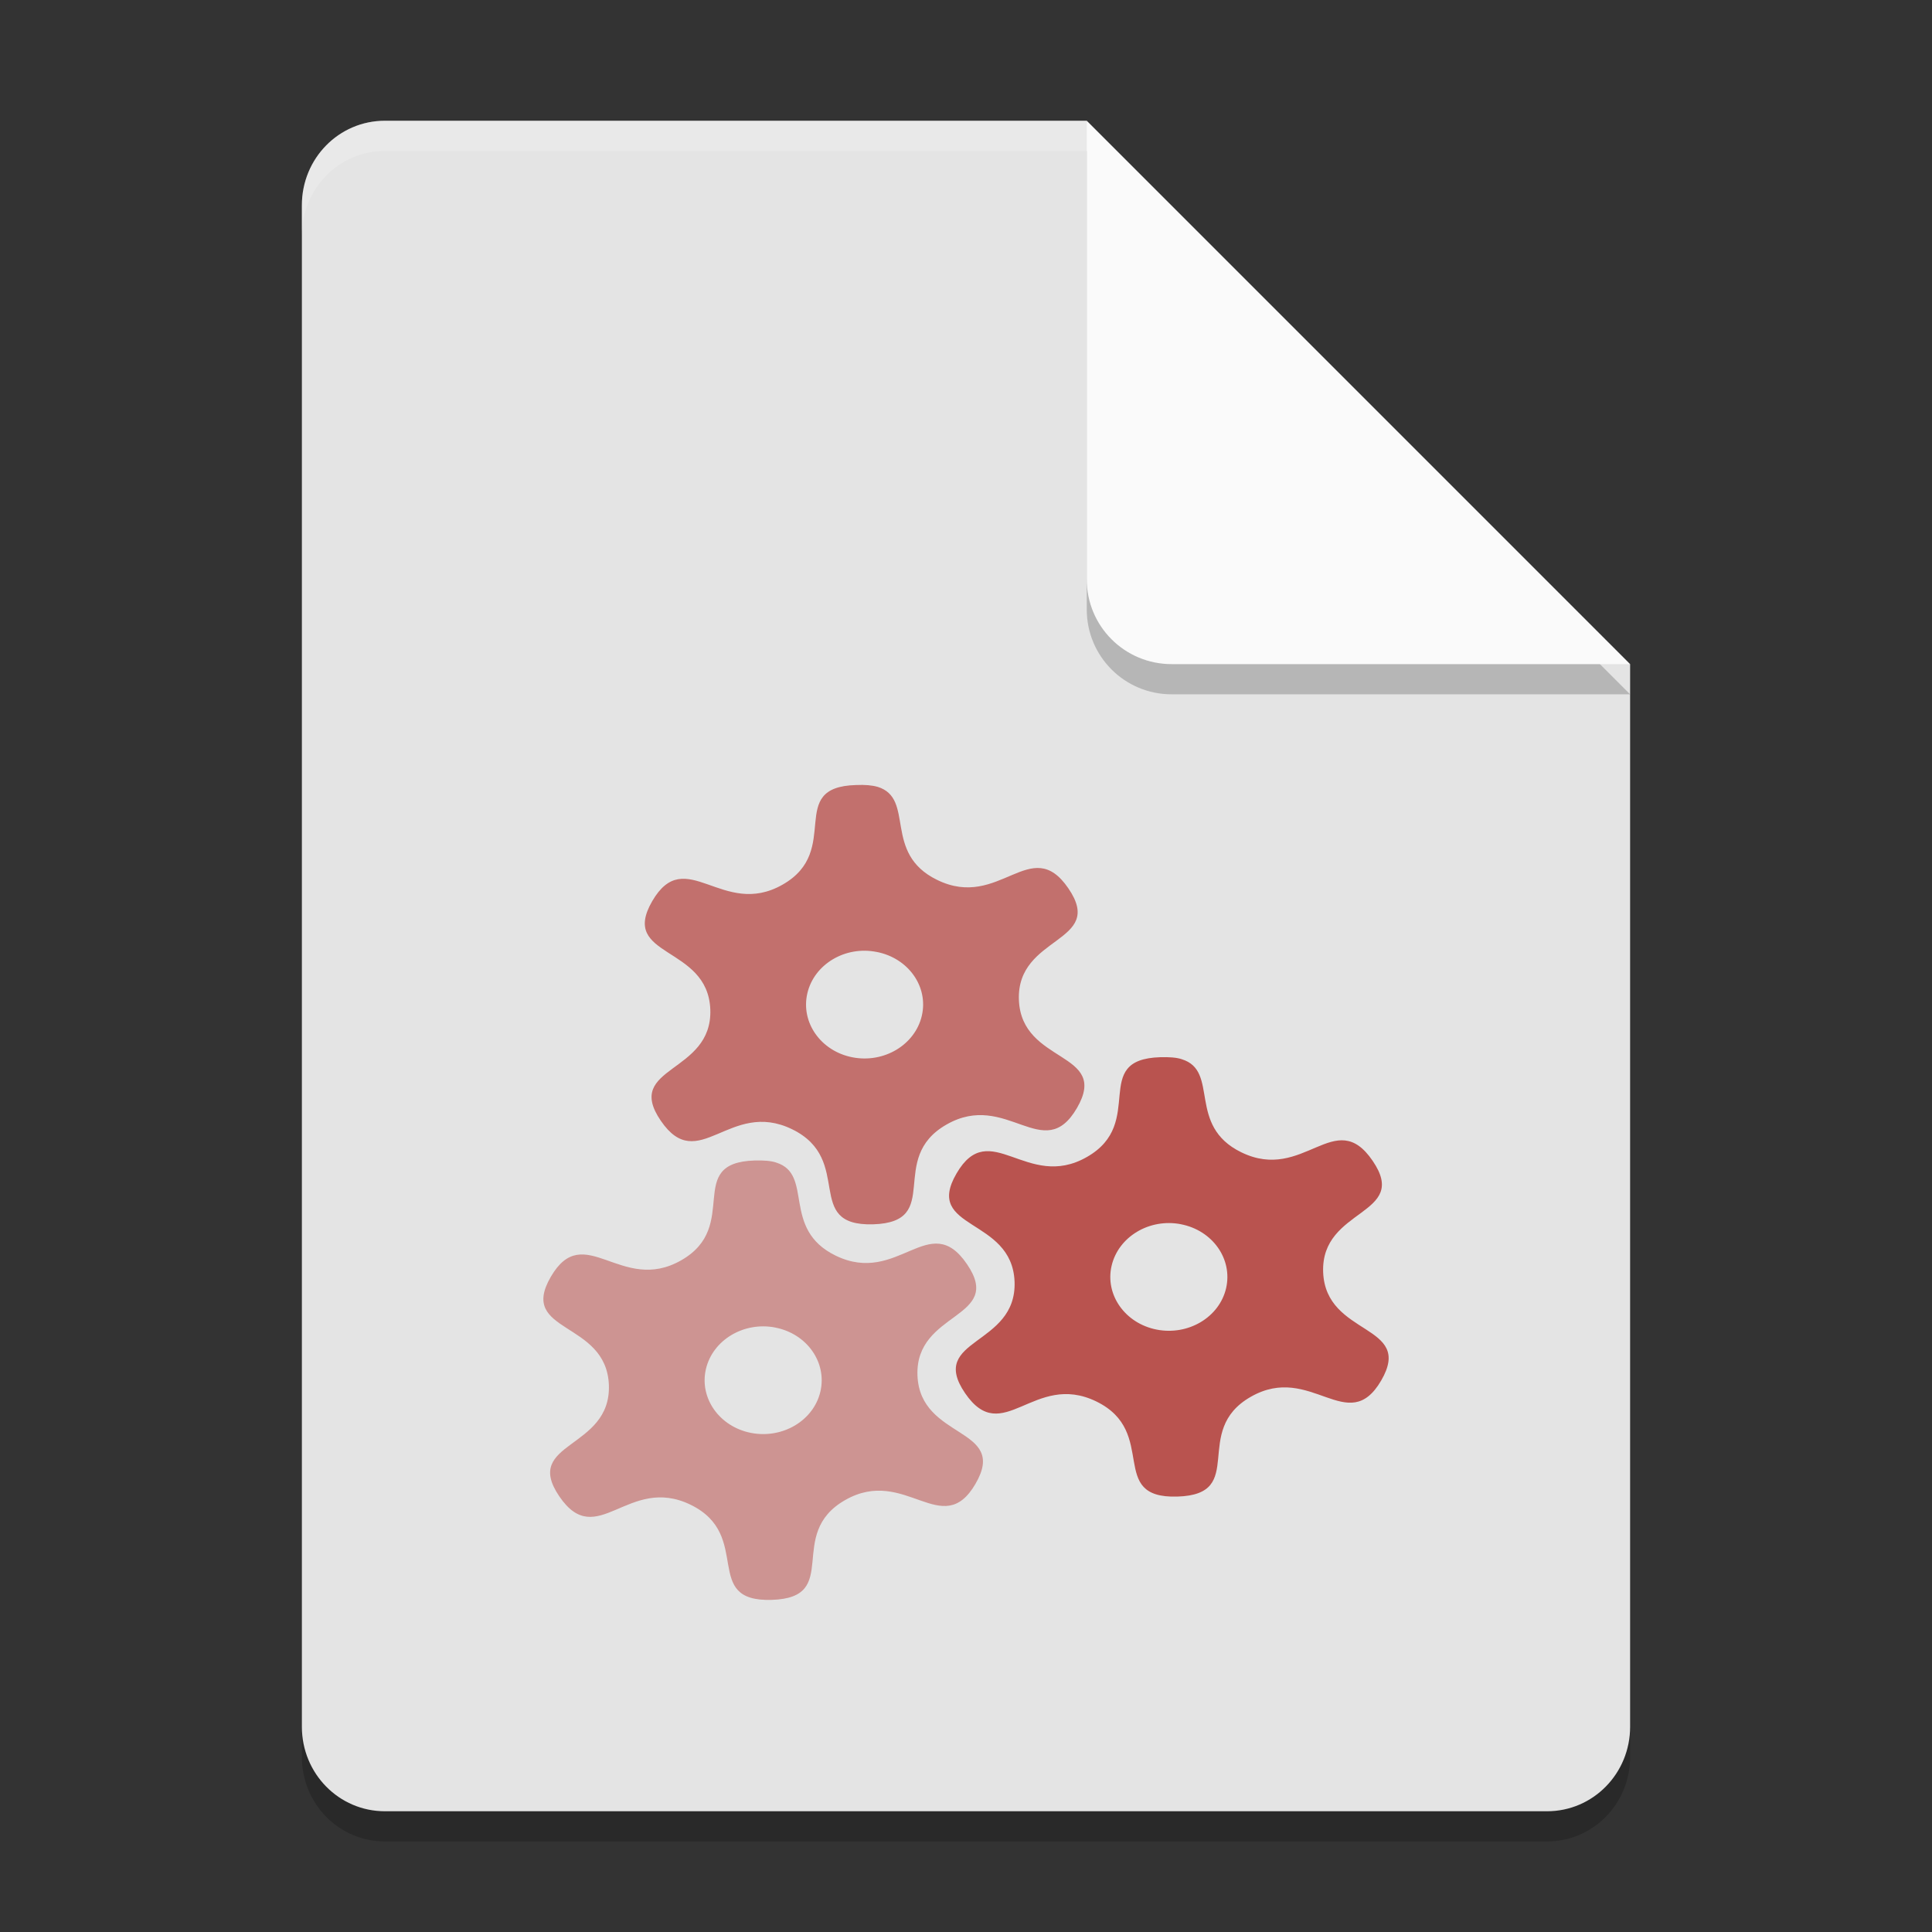
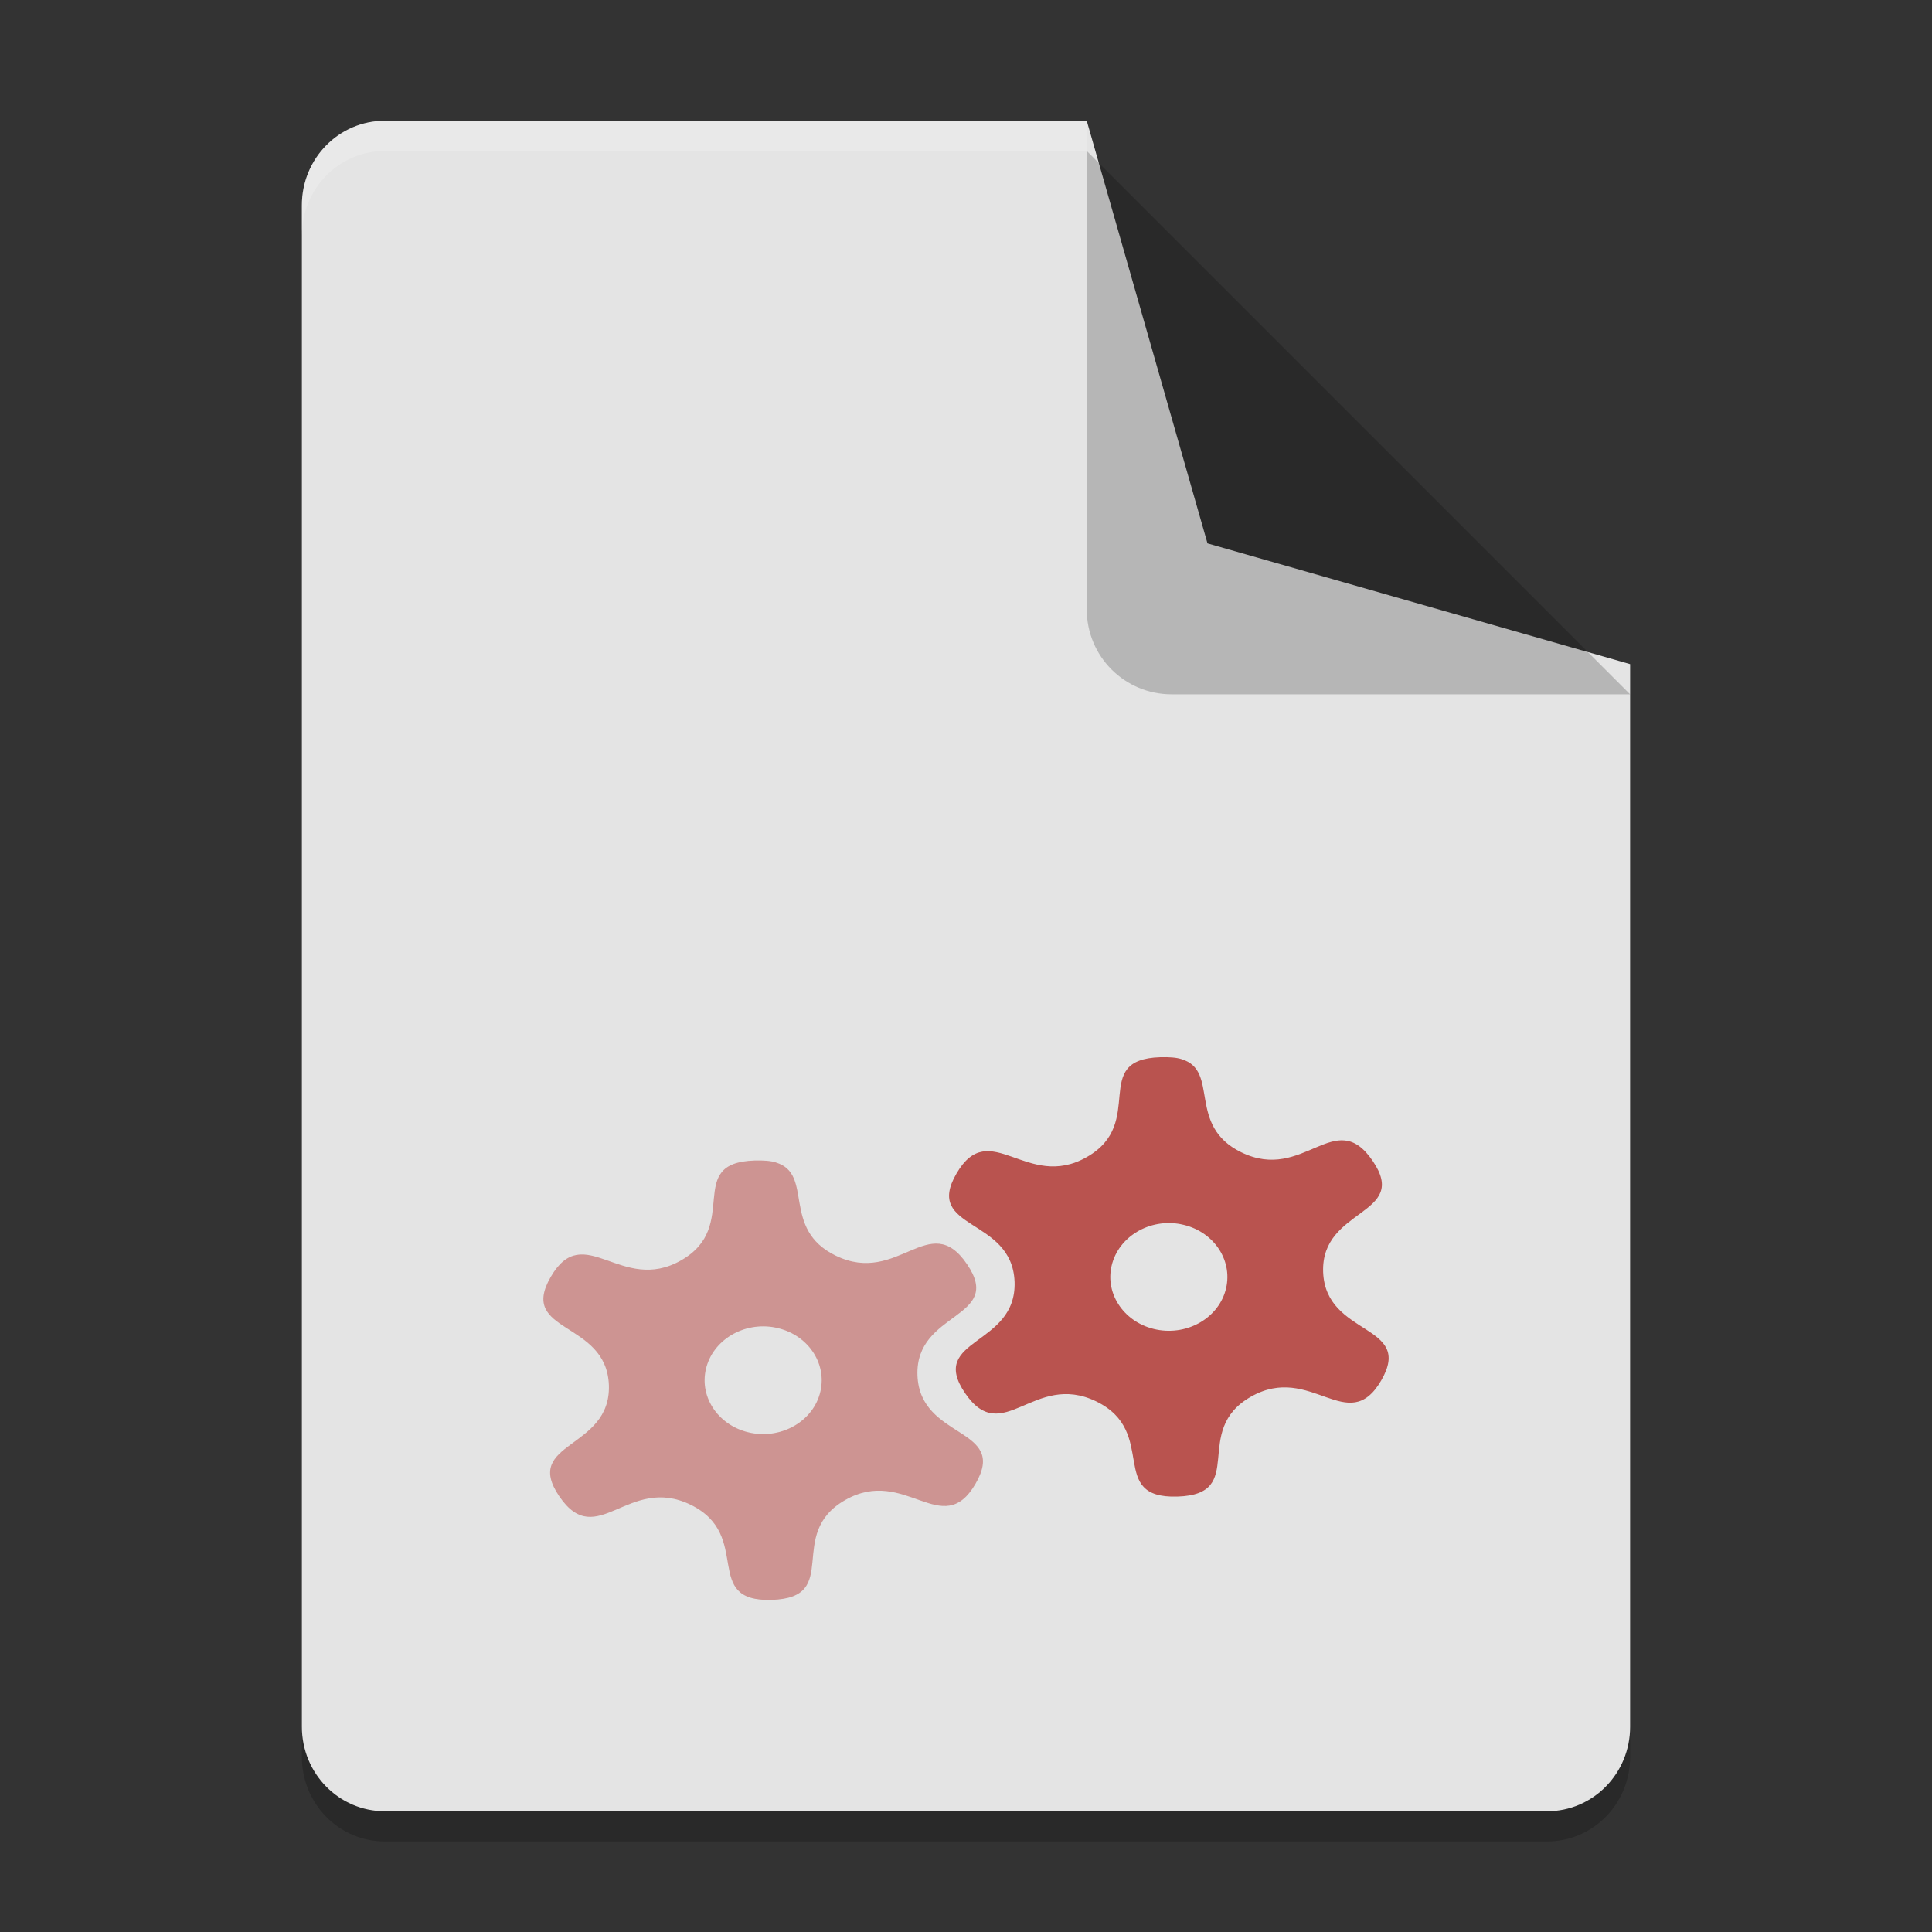
<svg xmlns="http://www.w3.org/2000/svg" width="64" height="64" version="1.1">
  <rect width="100%" height="100%" fill="#333333" stroke="none" />
  <path style="opacity:0.2" d="m12.75 5c-1.524 0-2.75 1.249-2.75 2.8v50.4c0 1.55 1.226 2.8 2.75 2.8h38.5c1.522 0 2.75-1.25 2.75-2.8v-35.2l-14-4-4-14z" />
  <path style="fill:#e4e4e4" d="m12.75 4c-1.524 0-2.75 1.249-2.75 2.8v50.4c0 1.55 1.226 2.8 2.75 2.8h38.5c1.522 0 2.75-1.25 2.75-2.8v-35.2l-14-4-4-14z" />
  <path style="opacity:0.2" d="m54 23-18-18v15.188c0 1.559 1.256 2.812 2.812 2.812z" />
-   <path style="fill:#fafafa" d="m54 22-18-18v15.188c0 1.559 1.256 2.812 2.812 2.812z" />
  <path style="fill:#ffffff;opacity:0.2" d="M 12.75,4 C 11.226,4 10,5.25 10,6.801 V 7.801 C 10,6.25 11.226,5 12.75,5 H 36 V 4 Z" />
  <path style="fill:#b9534f" d="m 39.146,35.088 c 1.266,0.387 0.157,2.198 1.975,3.084 2.073,1.01 3.104,-1.549 4.35,0.282 1.247,1.824 -1.719,1.542 -1.64,3.688 0.085,2.146 3.025,1.693 1.923,3.589 -1.102,1.89 -2.329,-0.597 -4.317,0.538 -1.995,1.135 -0.085,3.235 -2.434,3.307 -2.349,0.072 -0.604,-2.132 -2.684,-3.15 -2.073,-1.01 -3.104,1.549 -4.35,-0.276 -1.247,-1.831 1.719,-1.542 1.64,-3.694 -0.085,-2.146 -3.025,-1.693 -1.923,-3.583 1.102,-1.896 2.329,0.591 4.317,-0.545 1.995,-1.135 0.085,-3.235 2.434,-3.307 0.295,-0.007 0.525,0.007 0.709,0.066 z m -0.026,5.466 c -1.043,-0.203 -2.073,0.413 -2.297,1.378 -0.223,0.958 0.446,1.909 1.496,2.113 1.043,0.203 2.073,-0.407 2.297,-1.371 0.223,-0.965 -0.446,-1.916 -1.496,-2.119 z m 0,0" />
-   <path style="opacity:0.8;fill:#b9534f" d="m 29.067,26.063 c 1.266,0.387 0.157,2.198 1.975,3.084 2.073,1.017 3.104,-1.542 4.35,0.282 1.247,1.824 -1.719,1.542 -1.64,3.694 0.085,2.145 3.025,1.686 1.923,3.582 -1.102,1.896 -2.329,-0.59 -4.317,0.545 -1.995,1.135 -0.085,3.234 -2.434,3.307 -2.349,0.066 -0.604,-2.132 -2.684,-3.149 -2.073,-1.01 -3.104,1.542 -4.35,-0.282 -1.247,-1.824 1.719,-1.542 1.64,-3.687 -0.085,-2.145 -3.025,-1.693 -1.923,-3.589 1.102,-1.896 2.329,0.59 4.317,-0.545 1.995,-1.135 0.085,-3.234 2.434,-3.3 0.295,-0.013 0.525,0.007 0.709,0.059 z m -0.026,5.472 c -1.043,-0.21 -2.073,0.407 -2.297,1.371 -0.223,0.964 0.446,1.916 1.496,2.119 1.043,0.203 2.073,-0.413 2.297,-1.378 0.223,-0.964 -0.446,-1.909 -1.496,-2.113 z m 0,0" />
  <path style="opacity:0.55;fill:#b9534f" d="m 25.707,38.51 c 1.266,0.387 0.157,2.198 1.975,3.084 2.073,1.01 3.104,-1.549 4.35,0.282 1.247,1.824 -1.719,1.542 -1.64,3.688 0.085,2.146 3.025,1.693 1.923,3.589 -1.102,1.89 -2.329,-0.597 -4.317,0.538 -1.995,1.135 -0.085,3.235 -2.434,3.307 -2.349,0.072 -0.604,-2.132 -2.684,-3.15 -2.073,-1.01 -3.104,1.549 -4.35,-0.276 -1.247,-1.831 1.719,-1.542 1.64,-3.694 -0.085,-2.146 -3.025,-1.693 -1.923,-3.583 1.102,-1.896 2.329,0.591 4.317,-0.545 1.995,-1.135 0.085,-3.235 2.434,-3.307 0.295,-0.007 0.525,0.007 0.709,0.066 z m -0.026,5.466 c -1.043,-0.203 -2.073,0.413 -2.297,1.378 -0.223,0.958 0.446,1.909 1.496,2.113 1.043,0.203 2.073,-0.407 2.297,-1.371 0.223,-0.965 -0.446,-1.916 -1.496,-2.119 z m 0,0" />
</svg>